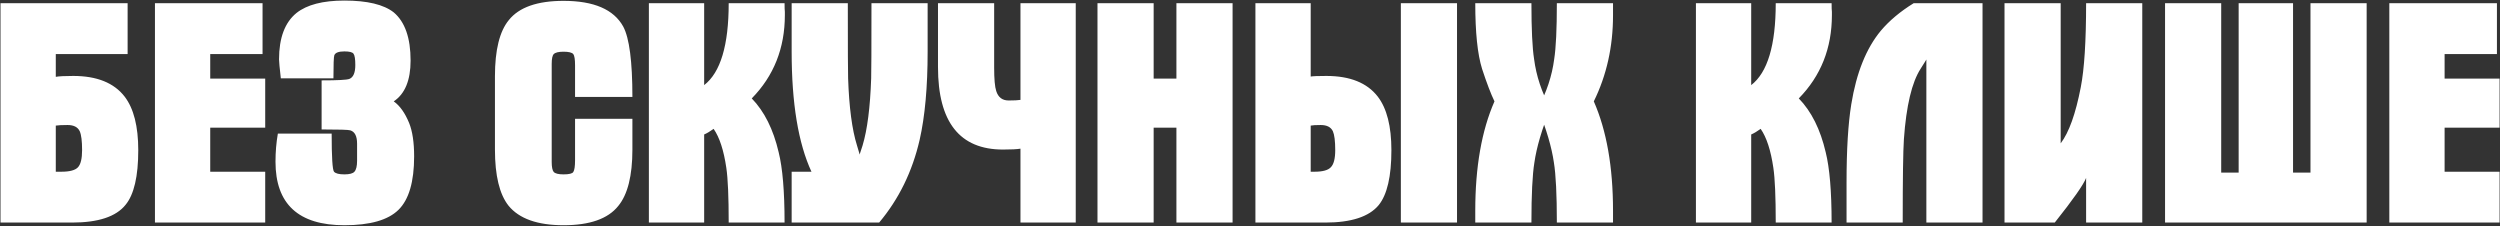
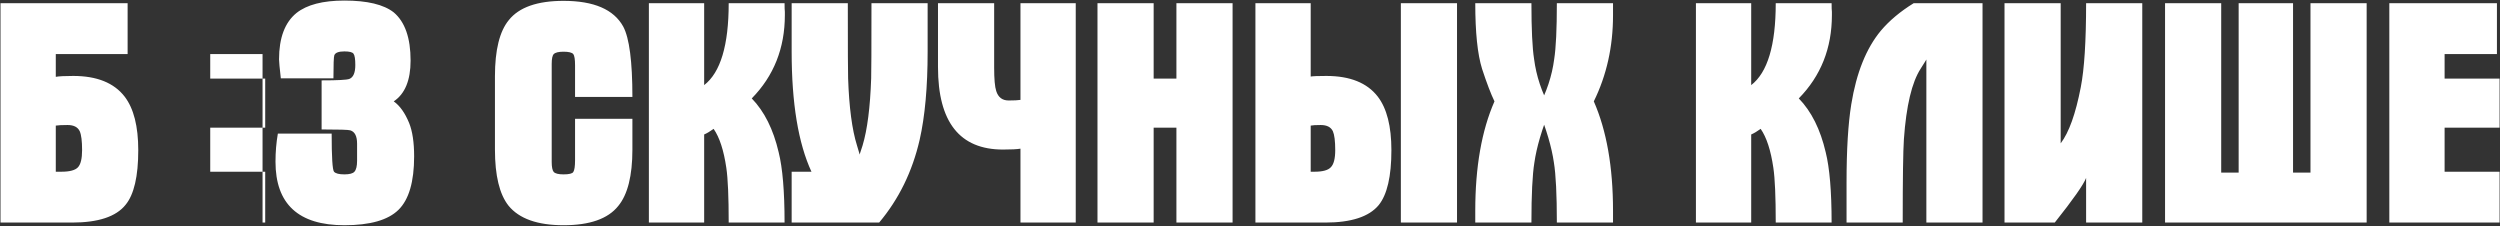
<svg xmlns="http://www.w3.org/2000/svg" width="2354" height="213" viewBox="0 0 2354 213" fill="none">
  <rect x="0" y="0" width="2354" height="213" fill="#333333" stroke="none" />
-   <path d="M130.186 141.373C130.186 166.052 126.197 183.217 118.218 192.866C109.31 204 92.517 209.567 67.837 209.567H0.478V3.036H120.166V50.911H52.528V72.343C55.683 71.787 61.157 71.508 68.951 71.508C91.218 71.508 107.362 78.003 117.382 90.992C125.918 102.126 130.186 118.92 130.186 141.373ZM77.301 141.373C77.301 132.837 76.559 126.899 75.074 123.559C73.219 119.662 69.415 117.713 63.662 117.713C58.466 117.713 54.755 117.899 52.528 118.27V161.692H57.817C65.611 161.692 70.806 160.3 73.404 157.517C76.002 154.733 77.301 149.352 77.301 141.373ZM249.724 209.567H145.902V3.036H247.219V50.911H197.952V74.013H249.724V120.218H197.952V161.692H249.724V209.567ZM389.949 147.218C389.949 171.155 385.031 187.949 375.196 197.598C365.362 207.247 348.383 212.072 324.259 212.072C281.023 212.072 259.405 192.124 259.405 152.228C259.405 143.135 260.148 134.321 261.632 125.785H312.291C312.291 147.867 313.033 159.836 314.517 161.692C316.002 163.362 319.249 164.197 324.259 164.197C329.084 164.197 332.239 163.362 333.723 161.692C335.393 159.836 336.228 156.403 336.228 151.393V135.249C336.228 128.198 334.094 124.023 329.826 122.724C328.156 122.167 319.156 121.889 302.827 121.889V75.683C318.043 75.683 326.765 75.219 328.991 74.292C332.703 72.807 334.558 68.447 334.558 61.21C334.558 55.643 334.001 52.117 332.888 50.633C331.96 49.148 329.084 48.406 324.259 48.406C318.878 48.406 315.724 49.612 314.796 52.024C314.239 53.509 313.961 60.746 313.961 73.735H264.415C263.302 63.9 262.745 57.962 262.745 55.921C262.745 35.695 268.22 21.128 279.168 12.221C289.003 4.427 304.033 0.531 324.259 0.531C345.785 0.531 361.279 4.242 370.743 11.664C381.32 20.571 386.608 35.695 386.608 57.034C386.608 75.591 381.32 88.394 370.743 95.446C376.495 99.528 381.32 106.301 385.217 115.765C388.371 123.559 389.949 134.043 389.949 147.218ZM595.471 140.816C595.471 165.496 591.017 183.217 582.11 193.98C572.461 206.041 555.296 212.072 530.617 212.072C506.122 212.072 488.865 205.948 478.845 193.701C470.309 182.939 466.041 165.31 466.041 140.816V71.787C466.041 47.107 470.402 29.478 479.123 18.901C488.772 6.84 505.937 0.809 530.617 0.809C559.193 0.809 577.935 8.881 586.842 25.025C592.595 35.788 595.471 57.869 595.471 91.271H541.472V61.488C541.472 55.921 540.915 52.395 539.802 50.911C538.503 49.426 535.441 48.684 530.617 48.684C525.978 48.684 522.916 49.426 521.431 50.911C520.132 52.21 519.483 55.272 519.483 60.096V152.506C519.483 157.331 520.132 160.486 521.431 161.97C522.916 163.455 525.978 164.197 530.617 164.197C535.812 164.197 538.874 163.455 539.802 161.97C540.915 160.3 541.472 156.589 541.472 150.836V111.868H595.471V140.816ZM739.024 14.169C739.024 45.344 728.633 71.508 707.85 92.662C719.726 104.91 728.169 121.796 733.179 143.321C736.89 158.166 738.746 180.248 738.746 209.567H686.139C686.139 185.258 685.397 168.094 683.912 158.073C681.5 141.558 677.51 129.311 671.944 121.332C668.603 123.744 665.634 125.507 663.037 126.62V209.567H610.986V3.036H663.037V80.137C678.438 68.261 686.139 42.56 686.139 3.036H738.746C738.746 7.118 738.839 9.809 739.024 11.108C739.024 12.592 739.024 13.613 739.024 14.169ZM873.458 48.684C873.458 81.9 870.953 109.549 865.943 131.631C859.077 161.506 846.366 187.485 827.81 209.567H745.42V161.692H764.069C751.636 134.785 745.42 97.116 745.42 48.684V3.036H798.305C798.305 46.272 798.398 69.838 798.583 73.735C799.511 101.013 802.295 122.074 806.934 136.919C808.975 143.599 809.81 146.568 809.439 145.826C809.068 146.568 809.996 143.599 812.222 136.919C816.676 122.074 819.367 101.013 820.294 73.735C820.48 69.838 820.573 46.272 820.573 3.036H873.458V48.684ZM1012.92 209.567H960.871V139.981C957.716 140.538 952.242 140.816 944.449 140.816C903.625 140.816 883.213 114.93 883.213 63.158V3.036H936.098V63.715C936.098 74.477 936.748 81.807 938.047 85.704C939.902 91.642 943.799 94.611 949.737 94.611C954.933 94.611 958.644 94.425 960.871 94.054V3.036H1012.92V209.567ZM1160.6 209.567H1107.71V120.218H1086.28V209.567H1033.39V3.036H1086.28V74.013H1107.71V3.036H1160.6V209.567ZM1371.93 209.567H1319.05V3.036H1371.93V209.567ZM1310.14 141.373C1310.14 166.052 1306.15 183.31 1298.17 193.145C1289.08 204.093 1272.28 209.567 1247.79 209.567H1182.1V3.036H1234.15V72.065C1236.38 71.694 1241.29 71.508 1248.9 71.508C1271.17 71.508 1287.31 78.003 1297.33 90.992C1305.87 102.126 1310.14 118.92 1310.14 141.373ZM1257.25 141.373C1257.25 132.837 1256.51 126.899 1255.03 123.559C1253.17 119.662 1249.37 117.713 1243.61 117.713C1238.97 117.713 1235.82 117.899 1234.15 118.27V161.692H1237.77C1245.38 161.692 1250.48 160.3 1253.08 157.517C1255.86 154.733 1257.25 149.352 1257.25 141.373ZM1518.82 209.567H1465.93C1465.93 183.217 1465 164.382 1463.15 153.063C1461.11 138.775 1456.1 121.703 1448.12 101.848C1456.28 86.817 1461.39 71.415 1463.43 55.643C1465.1 45.066 1465.93 27.53 1465.93 3.036H1518.82V14.448C1518.82 43.952 1512.79 70.952 1500.73 95.446C1512.79 122.909 1518.82 157.238 1518.82 198.433V209.567ZM1459.81 101.848C1451.83 121.703 1446.82 138.775 1444.78 153.063C1442.92 164.382 1441.99 183.217 1441.99 209.567H1389.11V198.433C1389.11 157.238 1395.14 122.909 1407.2 95.446C1403.86 88.58 1399.97 78.374 1395.51 64.828C1391.24 51.096 1389.11 30.499 1389.11 3.036H1441.99C1441.99 27.53 1442.83 45.066 1444.5 55.643C1446.54 71.415 1451.64 86.817 1459.81 101.848ZM1724.92 14.169C1724.92 45.344 1714.52 71.508 1693.74 92.662C1705.62 104.91 1714.06 121.796 1719.07 143.321C1722.78 158.166 1724.64 180.248 1724.64 209.567H1672.03C1672.03 185.258 1671.29 168.094 1669.8 158.073C1667.39 141.558 1663.4 129.311 1657.84 121.332C1654.5 123.744 1651.53 125.507 1648.93 126.62V209.567H1596.88V3.036H1648.93V80.137C1664.33 68.261 1672.03 42.56 1672.03 3.036H1724.64C1724.64 7.118 1724.73 9.809 1724.92 11.108C1724.92 12.592 1724.92 13.613 1724.92 14.169ZM1866.75 209.567H1813.86V55.921C1814.23 55.55 1812.47 58.426 1808.57 64.55C1800.22 77.353 1794.94 99.528 1792.71 131.074C1791.97 141.837 1791.59 168.001 1791.59 209.567H1738.71V171.712C1738.71 141.094 1740.19 116.6 1743.16 98.229C1747.99 68.539 1757.27 45.437 1771 28.922C1778.98 19.458 1789.28 10.829 1801.89 3.036H1866.75V209.567ZM2017.16 209.567H1964.28V167.537C1961.86 173.846 1952.03 187.856 1934.77 209.567H1887.45V3.036H1940.34V134.971C1948.13 124.765 1954.44 107.136 1959.27 82.085C1962.61 65.014 1964.28 38.664 1964.28 3.036H2017.16V209.567ZM2228.44 209.567H2038.61V3.036H2091.49V162.527H2107.91V3.036H2159.13V162.527H2175.55V3.036H2228.44V209.567ZM2353.61 209.567H2249.79V3.036H2351.11V50.911H2301.84V74.013H2353.61V120.218H2301.84V161.692H2353.61V209.567Z" fill="white" />
+   <path d="M130.186 141.373C130.186 166.052 126.197 183.217 118.218 192.866C109.31 204 92.517 209.567 67.837 209.567H0.478V3.036H120.166V50.911H52.528V72.343C55.683 71.787 61.157 71.508 68.951 71.508C91.218 71.508 107.362 78.003 117.382 90.992C125.918 102.126 130.186 118.92 130.186 141.373ZM77.301 141.373C77.301 132.837 76.559 126.899 75.074 123.559C73.219 119.662 69.415 117.713 63.662 117.713C58.466 117.713 54.755 117.899 52.528 118.27V161.692H57.817C65.611 161.692 70.806 160.3 73.404 157.517C76.002 154.733 77.301 149.352 77.301 141.373ZM249.724 209.567H145.902H247.219V50.911H197.952V74.013H249.724V120.218H197.952V161.692H249.724V209.567ZM389.949 147.218C389.949 171.155 385.031 187.949 375.196 197.598C365.362 207.247 348.383 212.072 324.259 212.072C281.023 212.072 259.405 192.124 259.405 152.228C259.405 143.135 260.148 134.321 261.632 125.785H312.291C312.291 147.867 313.033 159.836 314.517 161.692C316.002 163.362 319.249 164.197 324.259 164.197C329.084 164.197 332.239 163.362 333.723 161.692C335.393 159.836 336.228 156.403 336.228 151.393V135.249C336.228 128.198 334.094 124.023 329.826 122.724C328.156 122.167 319.156 121.889 302.827 121.889V75.683C318.043 75.683 326.765 75.219 328.991 74.292C332.703 72.807 334.558 68.447 334.558 61.21C334.558 55.643 334.001 52.117 332.888 50.633C331.96 49.148 329.084 48.406 324.259 48.406C318.878 48.406 315.724 49.612 314.796 52.024C314.239 53.509 313.961 60.746 313.961 73.735H264.415C263.302 63.9 262.745 57.962 262.745 55.921C262.745 35.695 268.22 21.128 279.168 12.221C289.003 4.427 304.033 0.531 324.259 0.531C345.785 0.531 361.279 4.242 370.743 11.664C381.32 20.571 386.608 35.695 386.608 57.034C386.608 75.591 381.32 88.394 370.743 95.446C376.495 99.528 381.32 106.301 385.217 115.765C388.371 123.559 389.949 134.043 389.949 147.218ZM595.471 140.816C595.471 165.496 591.017 183.217 582.11 193.98C572.461 206.041 555.296 212.072 530.617 212.072C506.122 212.072 488.865 205.948 478.845 193.701C470.309 182.939 466.041 165.31 466.041 140.816V71.787C466.041 47.107 470.402 29.478 479.123 18.901C488.772 6.84 505.937 0.809 530.617 0.809C559.193 0.809 577.935 8.881 586.842 25.025C592.595 35.788 595.471 57.869 595.471 91.271H541.472V61.488C541.472 55.921 540.915 52.395 539.802 50.911C538.503 49.426 535.441 48.684 530.617 48.684C525.978 48.684 522.916 49.426 521.431 50.911C520.132 52.21 519.483 55.272 519.483 60.096V152.506C519.483 157.331 520.132 160.486 521.431 161.97C522.916 163.455 525.978 164.197 530.617 164.197C535.812 164.197 538.874 163.455 539.802 161.97C540.915 160.3 541.472 156.589 541.472 150.836V111.868H595.471V140.816ZM739.024 14.169C739.024 45.344 728.633 71.508 707.85 92.662C719.726 104.91 728.169 121.796 733.179 143.321C736.89 158.166 738.746 180.248 738.746 209.567H686.139C686.139 185.258 685.397 168.094 683.912 158.073C681.5 141.558 677.51 129.311 671.944 121.332C668.603 123.744 665.634 125.507 663.037 126.62V209.567H610.986V3.036H663.037V80.137C678.438 68.261 686.139 42.56 686.139 3.036H738.746C738.746 7.118 738.839 9.809 739.024 11.108C739.024 12.592 739.024 13.613 739.024 14.169ZM873.458 48.684C873.458 81.9 870.953 109.549 865.943 131.631C859.077 161.506 846.366 187.485 827.81 209.567H745.42V161.692H764.069C751.636 134.785 745.42 97.116 745.42 48.684V3.036H798.305C798.305 46.272 798.398 69.838 798.583 73.735C799.511 101.013 802.295 122.074 806.934 136.919C808.975 143.599 809.81 146.568 809.439 145.826C809.068 146.568 809.996 143.599 812.222 136.919C816.676 122.074 819.367 101.013 820.294 73.735C820.48 69.838 820.573 46.272 820.573 3.036H873.458V48.684ZM1012.92 209.567H960.871V139.981C957.716 140.538 952.242 140.816 944.449 140.816C903.625 140.816 883.213 114.93 883.213 63.158V3.036H936.098V63.715C936.098 74.477 936.748 81.807 938.047 85.704C939.902 91.642 943.799 94.611 949.737 94.611C954.933 94.611 958.644 94.425 960.871 94.054V3.036H1012.92V209.567ZM1160.6 209.567H1107.71V120.218H1086.28V209.567H1033.39V3.036H1086.28V74.013H1107.71V3.036H1160.6V209.567ZM1371.93 209.567H1319.05V3.036H1371.93V209.567ZM1310.14 141.373C1310.14 166.052 1306.15 183.31 1298.17 193.145C1289.08 204.093 1272.28 209.567 1247.79 209.567H1182.1V3.036H1234.15V72.065C1236.38 71.694 1241.29 71.508 1248.9 71.508C1271.17 71.508 1287.31 78.003 1297.33 90.992C1305.87 102.126 1310.14 118.92 1310.14 141.373ZM1257.25 141.373C1257.25 132.837 1256.51 126.899 1255.03 123.559C1253.17 119.662 1249.37 117.713 1243.61 117.713C1238.97 117.713 1235.82 117.899 1234.15 118.27V161.692H1237.77C1245.38 161.692 1250.48 160.3 1253.08 157.517C1255.86 154.733 1257.25 149.352 1257.25 141.373ZM1518.82 209.567H1465.93C1465.93 183.217 1465 164.382 1463.15 153.063C1461.11 138.775 1456.1 121.703 1448.12 101.848C1456.28 86.817 1461.39 71.415 1463.43 55.643C1465.1 45.066 1465.93 27.53 1465.93 3.036H1518.82V14.448C1518.82 43.952 1512.79 70.952 1500.73 95.446C1512.79 122.909 1518.82 157.238 1518.82 198.433V209.567ZM1459.81 101.848C1451.83 121.703 1446.82 138.775 1444.78 153.063C1442.92 164.382 1441.99 183.217 1441.99 209.567H1389.11V198.433C1389.11 157.238 1395.14 122.909 1407.2 95.446C1403.86 88.58 1399.97 78.374 1395.51 64.828C1391.24 51.096 1389.11 30.499 1389.11 3.036H1441.99C1441.99 27.53 1442.83 45.066 1444.5 55.643C1446.54 71.415 1451.64 86.817 1459.81 101.848ZM1724.92 14.169C1724.92 45.344 1714.52 71.508 1693.74 92.662C1705.62 104.91 1714.06 121.796 1719.07 143.321C1722.78 158.166 1724.64 180.248 1724.64 209.567H1672.03C1672.03 185.258 1671.29 168.094 1669.8 158.073C1667.39 141.558 1663.4 129.311 1657.84 121.332C1654.5 123.744 1651.53 125.507 1648.93 126.62V209.567H1596.88V3.036H1648.93V80.137C1664.33 68.261 1672.03 42.56 1672.03 3.036H1724.64C1724.64 7.118 1724.73 9.809 1724.92 11.108C1724.92 12.592 1724.92 13.613 1724.92 14.169ZM1866.75 209.567H1813.86V55.921C1814.23 55.55 1812.47 58.426 1808.57 64.55C1800.22 77.353 1794.94 99.528 1792.71 131.074C1791.97 141.837 1791.59 168.001 1791.59 209.567H1738.71V171.712C1738.71 141.094 1740.19 116.6 1743.16 98.229C1747.99 68.539 1757.27 45.437 1771 28.922C1778.98 19.458 1789.28 10.829 1801.89 3.036H1866.75V209.567ZM2017.16 209.567H1964.28V167.537C1961.86 173.846 1952.03 187.856 1934.77 209.567H1887.45V3.036H1940.34V134.971C1948.13 124.765 1954.44 107.136 1959.27 82.085C1962.61 65.014 1964.28 38.664 1964.28 3.036H2017.16V209.567ZM2228.44 209.567H2038.61V3.036H2091.49V162.527H2107.91V3.036H2159.13V162.527H2175.55V3.036H2228.44V209.567ZM2353.61 209.567H2249.79V3.036H2351.11V50.911H2301.84V74.013H2353.61V120.218H2301.84V161.692H2353.61V209.567Z" fill="white" />
</svg>